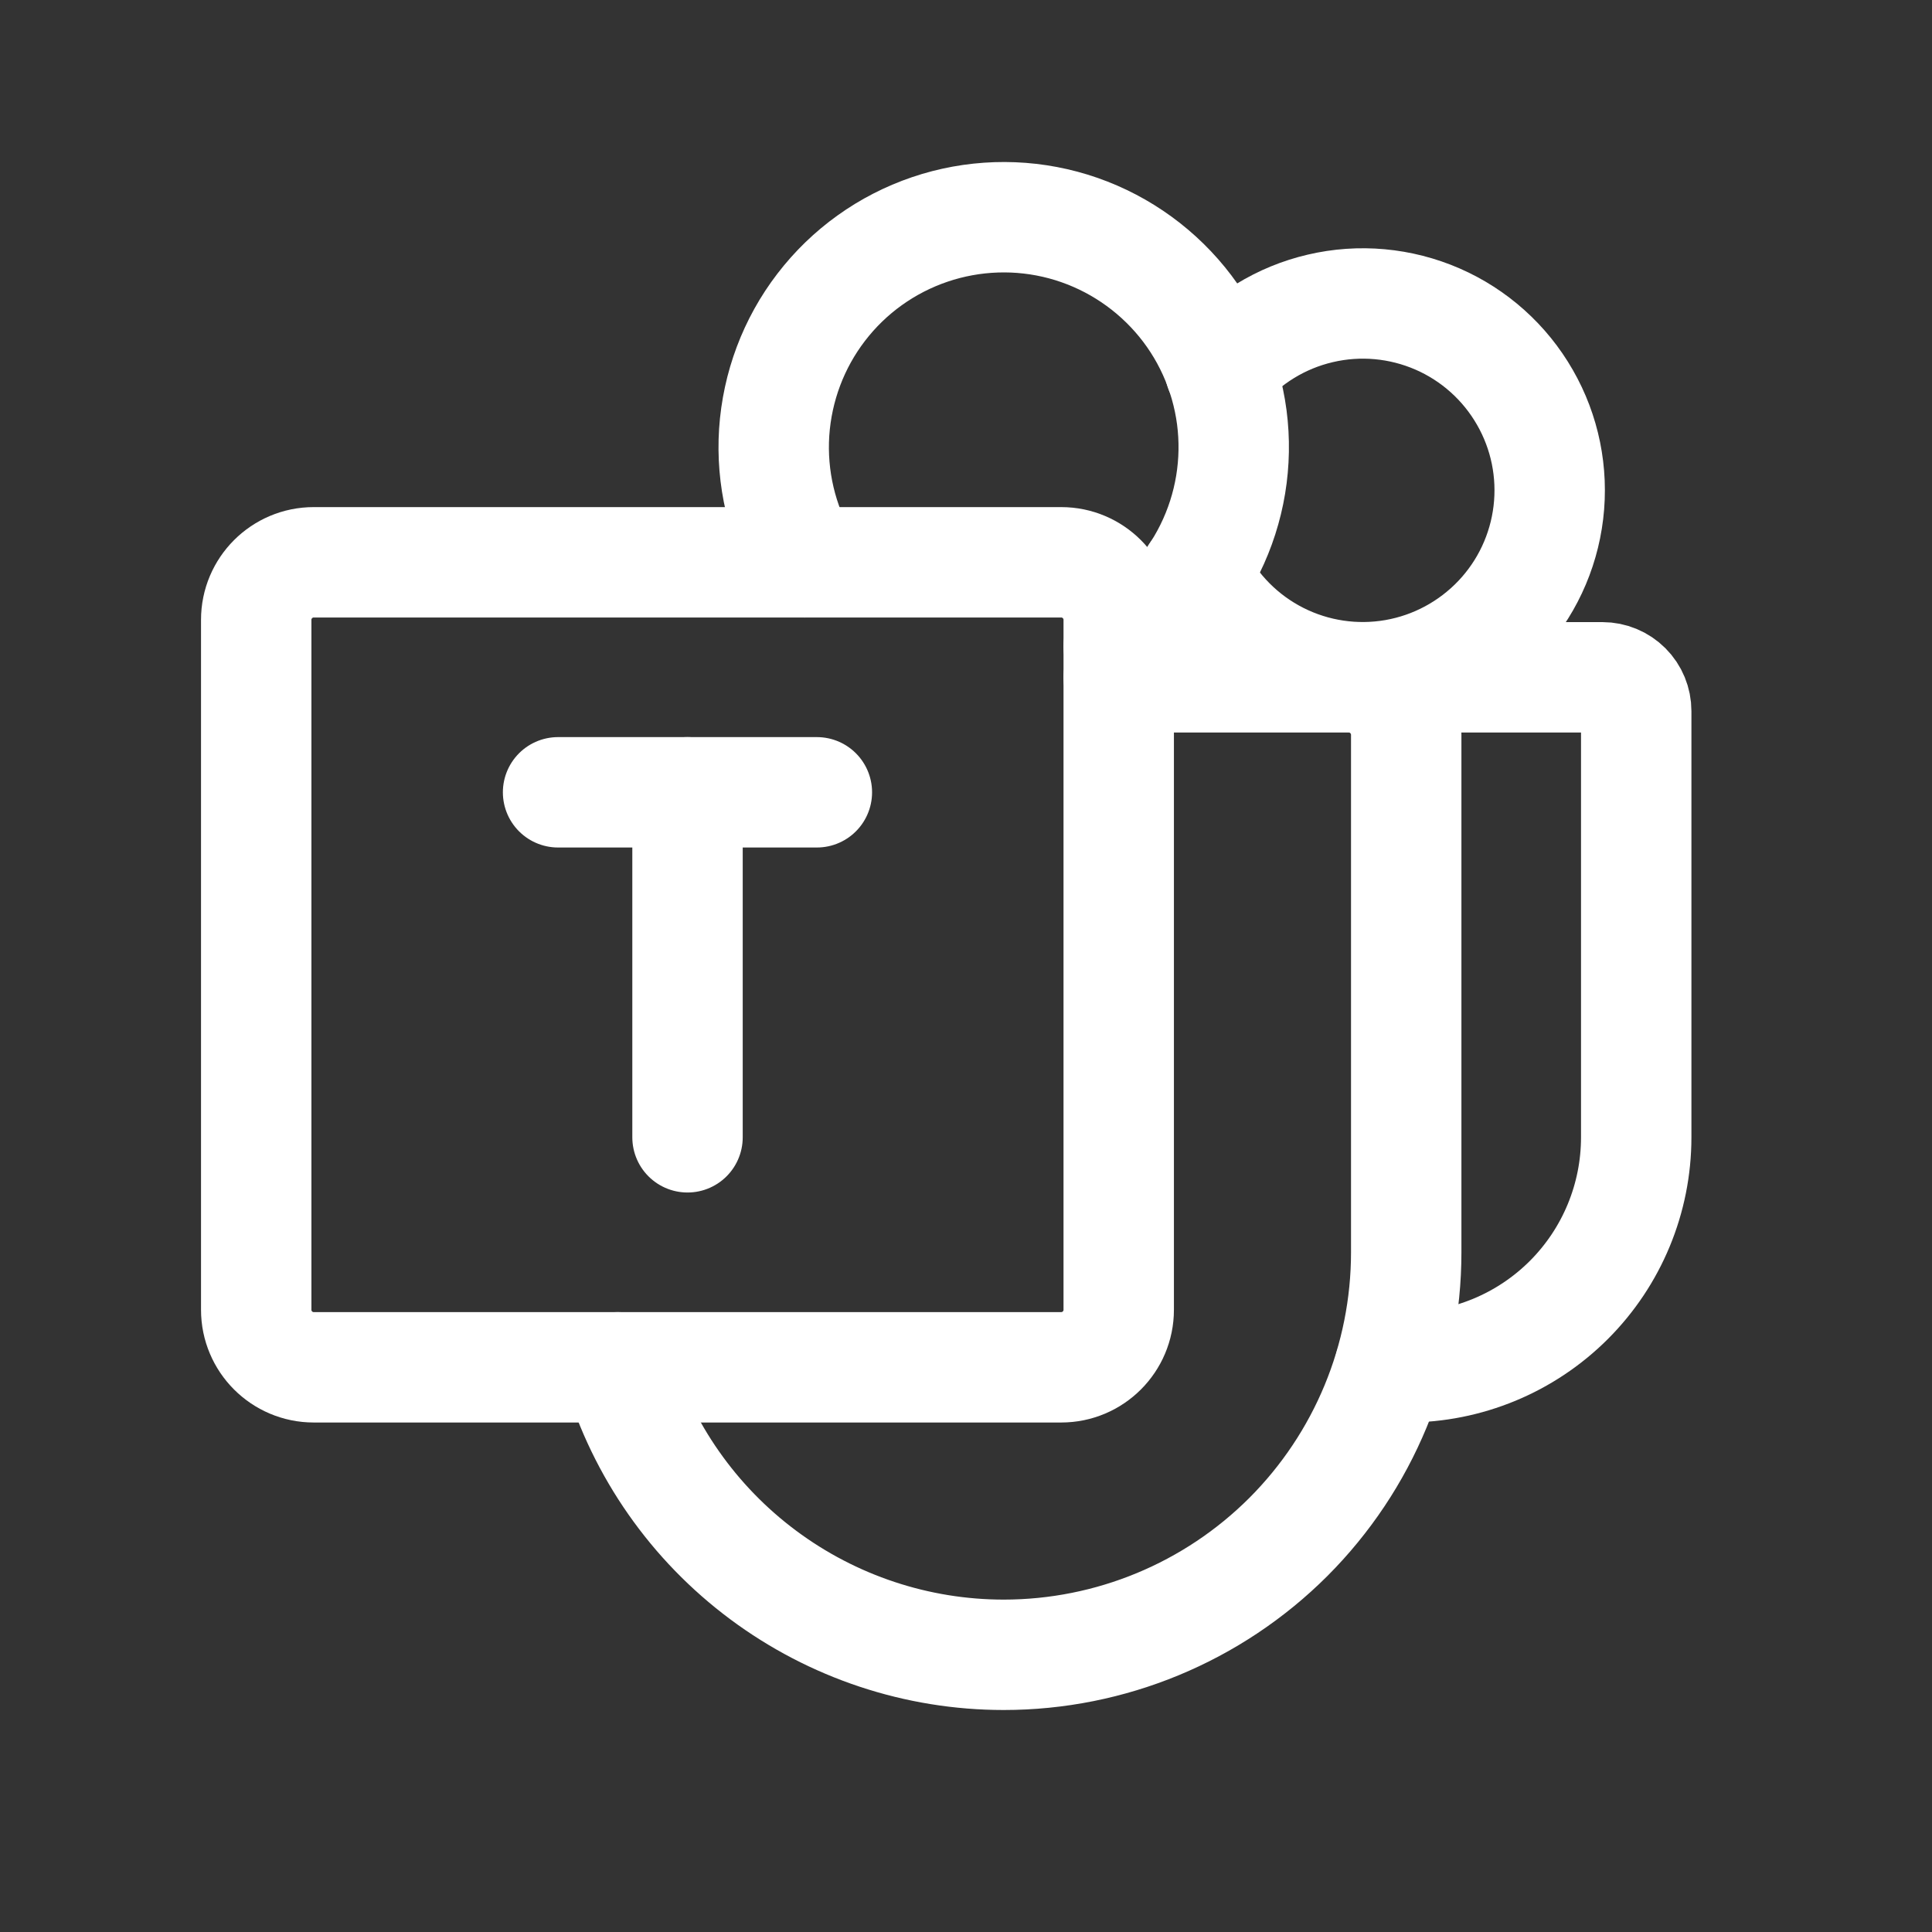
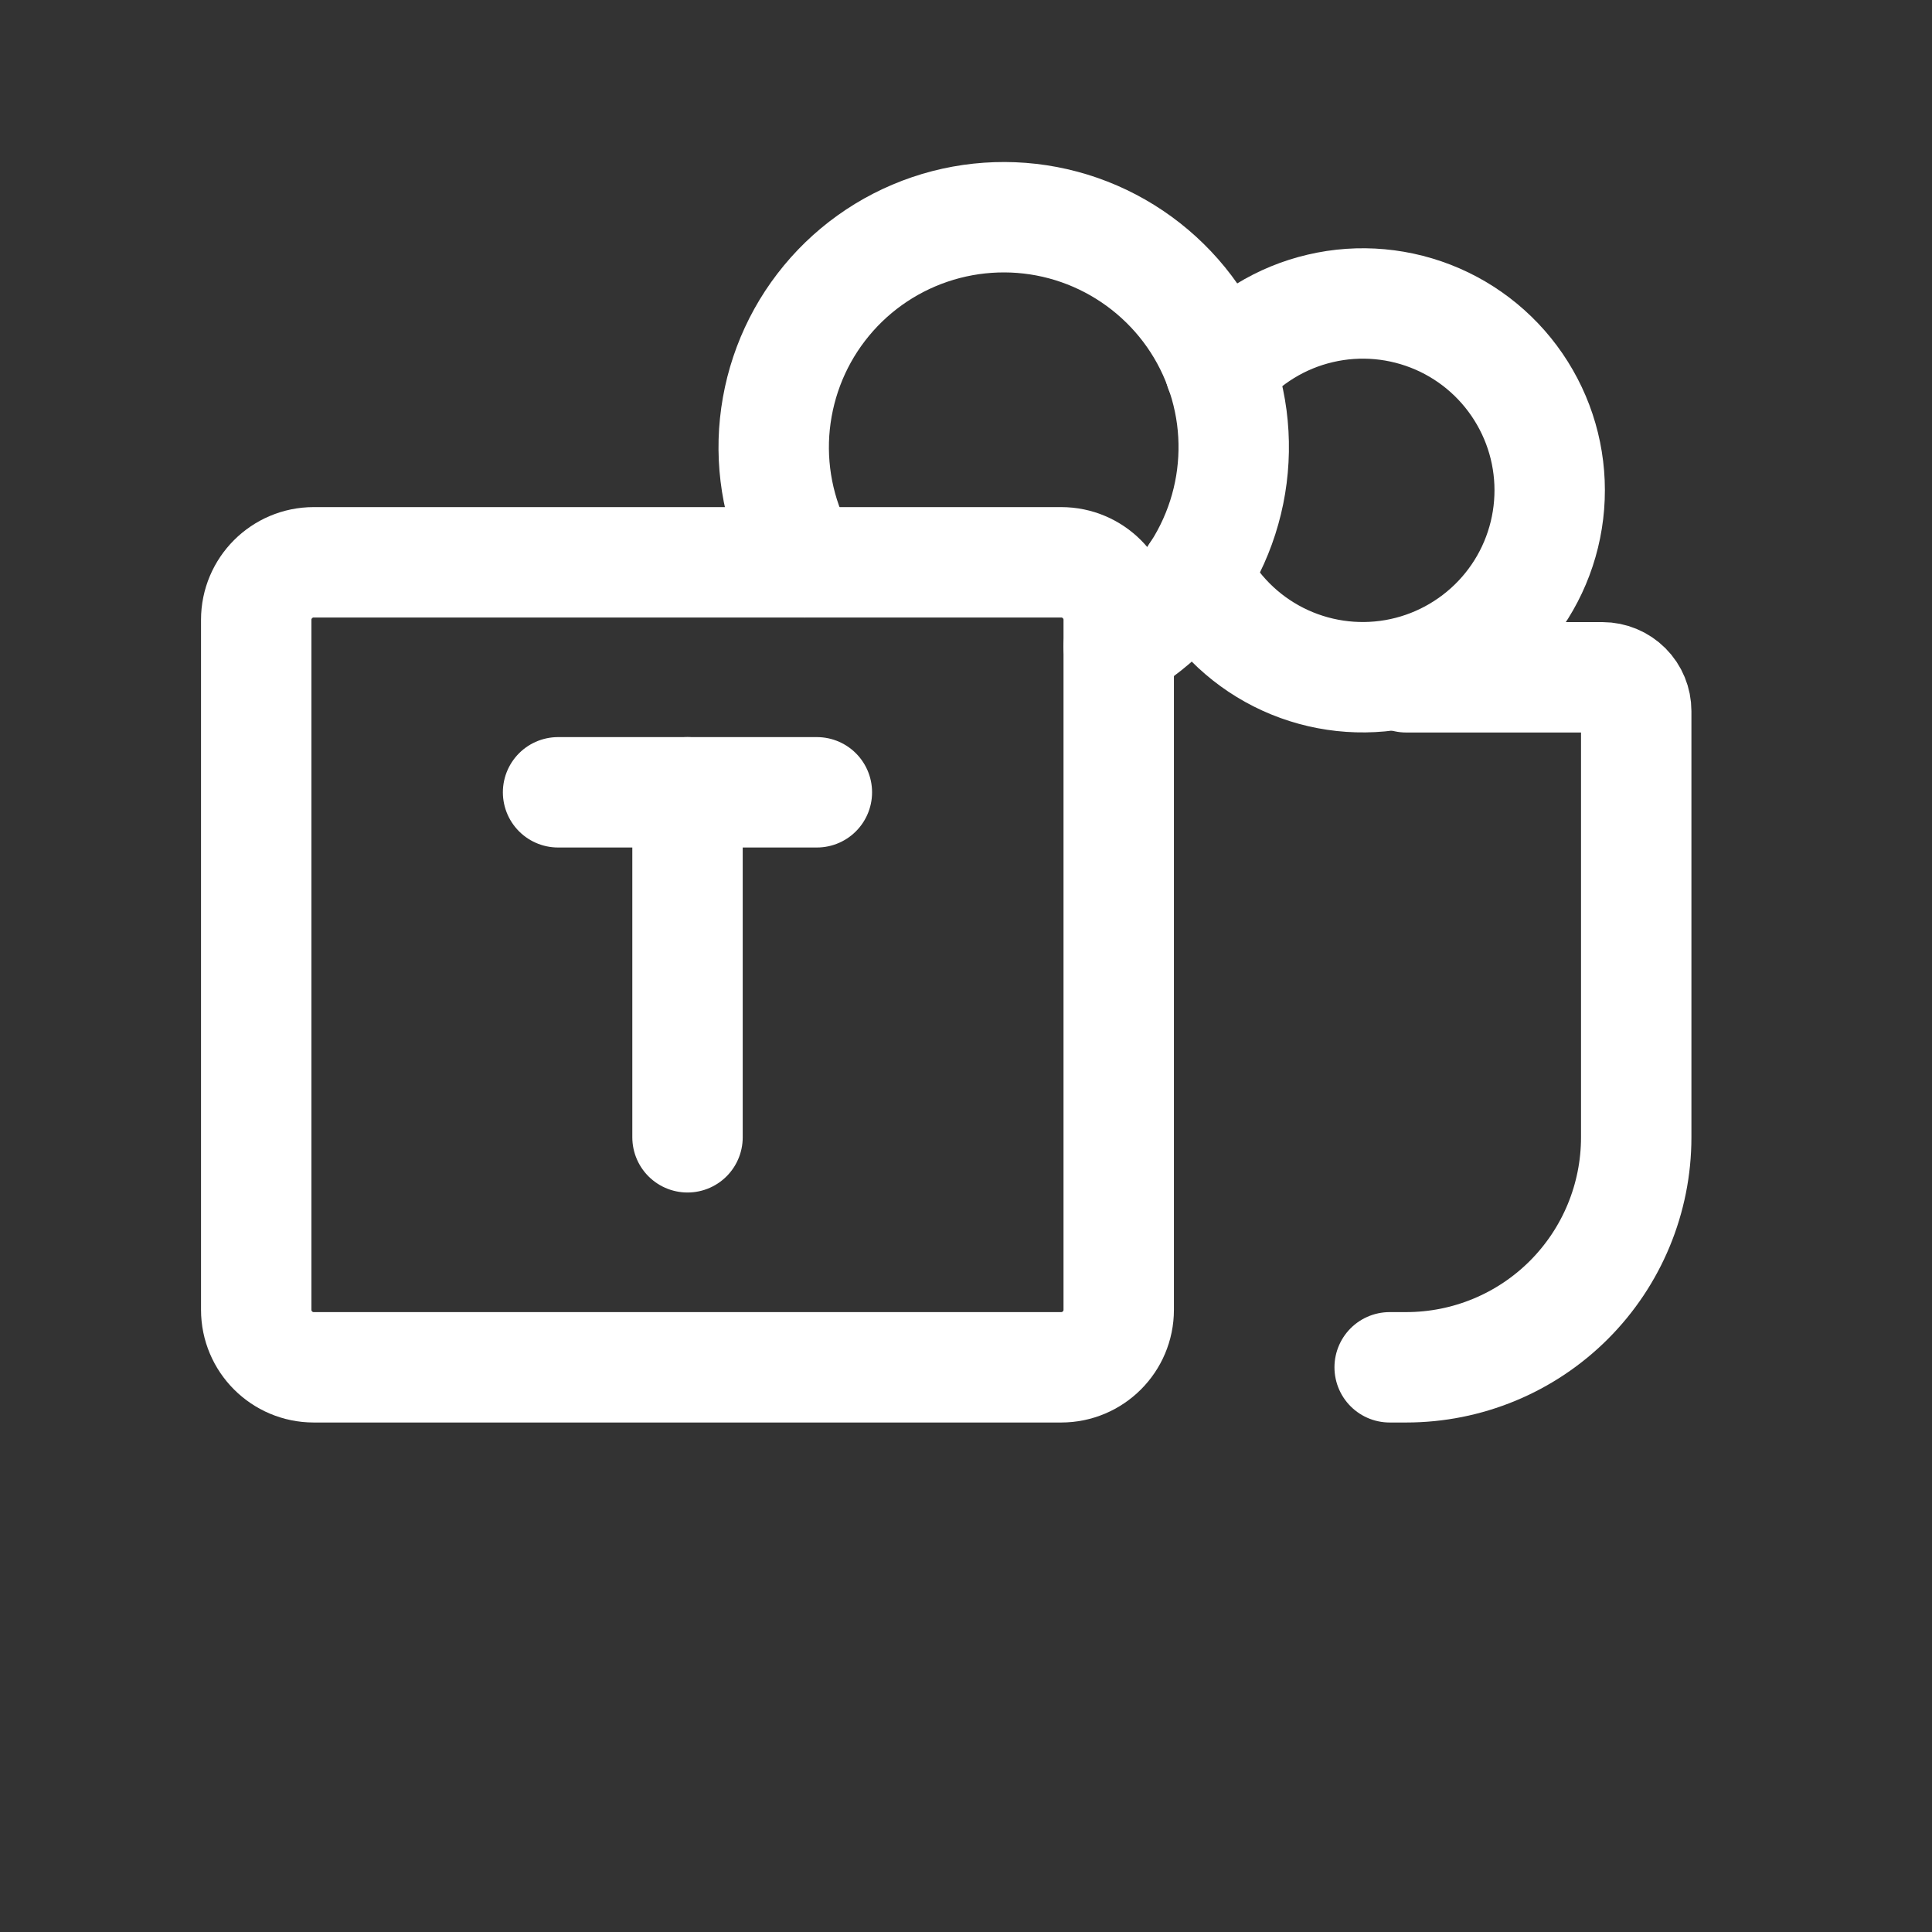
<svg xmlns="http://www.w3.org/2000/svg" width="21" height="21" viewBox="0 0 21 21" fill="none">
  <rect x="0" y="0" width="21" height="21" fill="#333333" stroke="none" />
  <path d="M11.535 6.112H3.41C3.065 6.112 2.785 6.392 2.785 6.737V14.237C2.785 14.582 3.065 14.862 3.41 14.862H11.535C11.88 14.862 12.16 14.582 12.16 14.237V6.737C12.16 6.392 11.88 6.112 11.535 6.112Z" stroke="white" stroke-width="1.2" stroke-linecap="round" stroke-linejoin="round" />
-   <path d="M12.16 7.362H14.66C14.826 7.362 14.985 7.428 15.102 7.545C15.219 7.663 15.285 7.822 15.285 7.987V13.612C15.285 14.773 14.824 15.885 14.004 16.706C13.183 17.526 12.07 17.987 10.91 17.987V17.987C9.968 17.987 9.051 17.682 8.295 17.119C7.539 16.556 6.985 15.765 6.715 14.862" stroke="white" stroke-width="1.2" stroke-linecap="round" stroke-linejoin="round" />
  <path d="M8.879 8.612H6.066" stroke="white" stroke-width="1.2" stroke-linecap="round" stroke-linejoin="round" />
  <path d="M7.473 12.362V8.612" stroke="white" stroke-width="1.2" stroke-linecap="round" stroke-linejoin="round" />
  <path d="M8.746 6.112C8.498 5.684 8.383 5.192 8.415 4.699C8.448 4.205 8.625 3.732 8.926 3.34C9.227 2.947 9.638 2.653 10.106 2.494C10.574 2.335 11.079 2.318 11.557 2.446C12.034 2.574 12.463 2.841 12.79 3.213C13.116 3.584 13.324 4.044 13.389 4.535C13.453 5.025 13.371 5.523 13.152 5.967C12.934 6.41 12.588 6.779 12.16 7.026" stroke="white" stroke-width="1.2" stroke-linecap="round" stroke-linejoin="round" />
  <path d="M13.262 4.019C13.544 3.685 13.926 3.451 14.351 3.352C14.777 3.252 15.223 3.293 15.624 3.467C16.024 3.641 16.358 3.94 16.575 4.319C16.793 4.698 16.882 5.137 16.83 5.571C16.778 6.005 16.588 6.41 16.287 6.727C15.986 7.044 15.591 7.256 15.161 7.331C14.73 7.406 14.287 7.34 13.897 7.143C13.507 6.946 13.191 6.628 12.996 6.237" stroke="white" stroke-width="1.2" stroke-linecap="round" stroke-linejoin="round" />
  <path d="M15.285 7.362H17.418C17.515 7.362 17.609 7.401 17.678 7.47C17.747 7.539 17.785 7.632 17.785 7.729V12.362C17.785 13.025 17.522 13.661 17.053 14.13C16.584 14.599 15.948 14.862 15.285 14.862H15.105" stroke="white" stroke-width="1.2" stroke-linecap="round" stroke-linejoin="round" />
</svg>